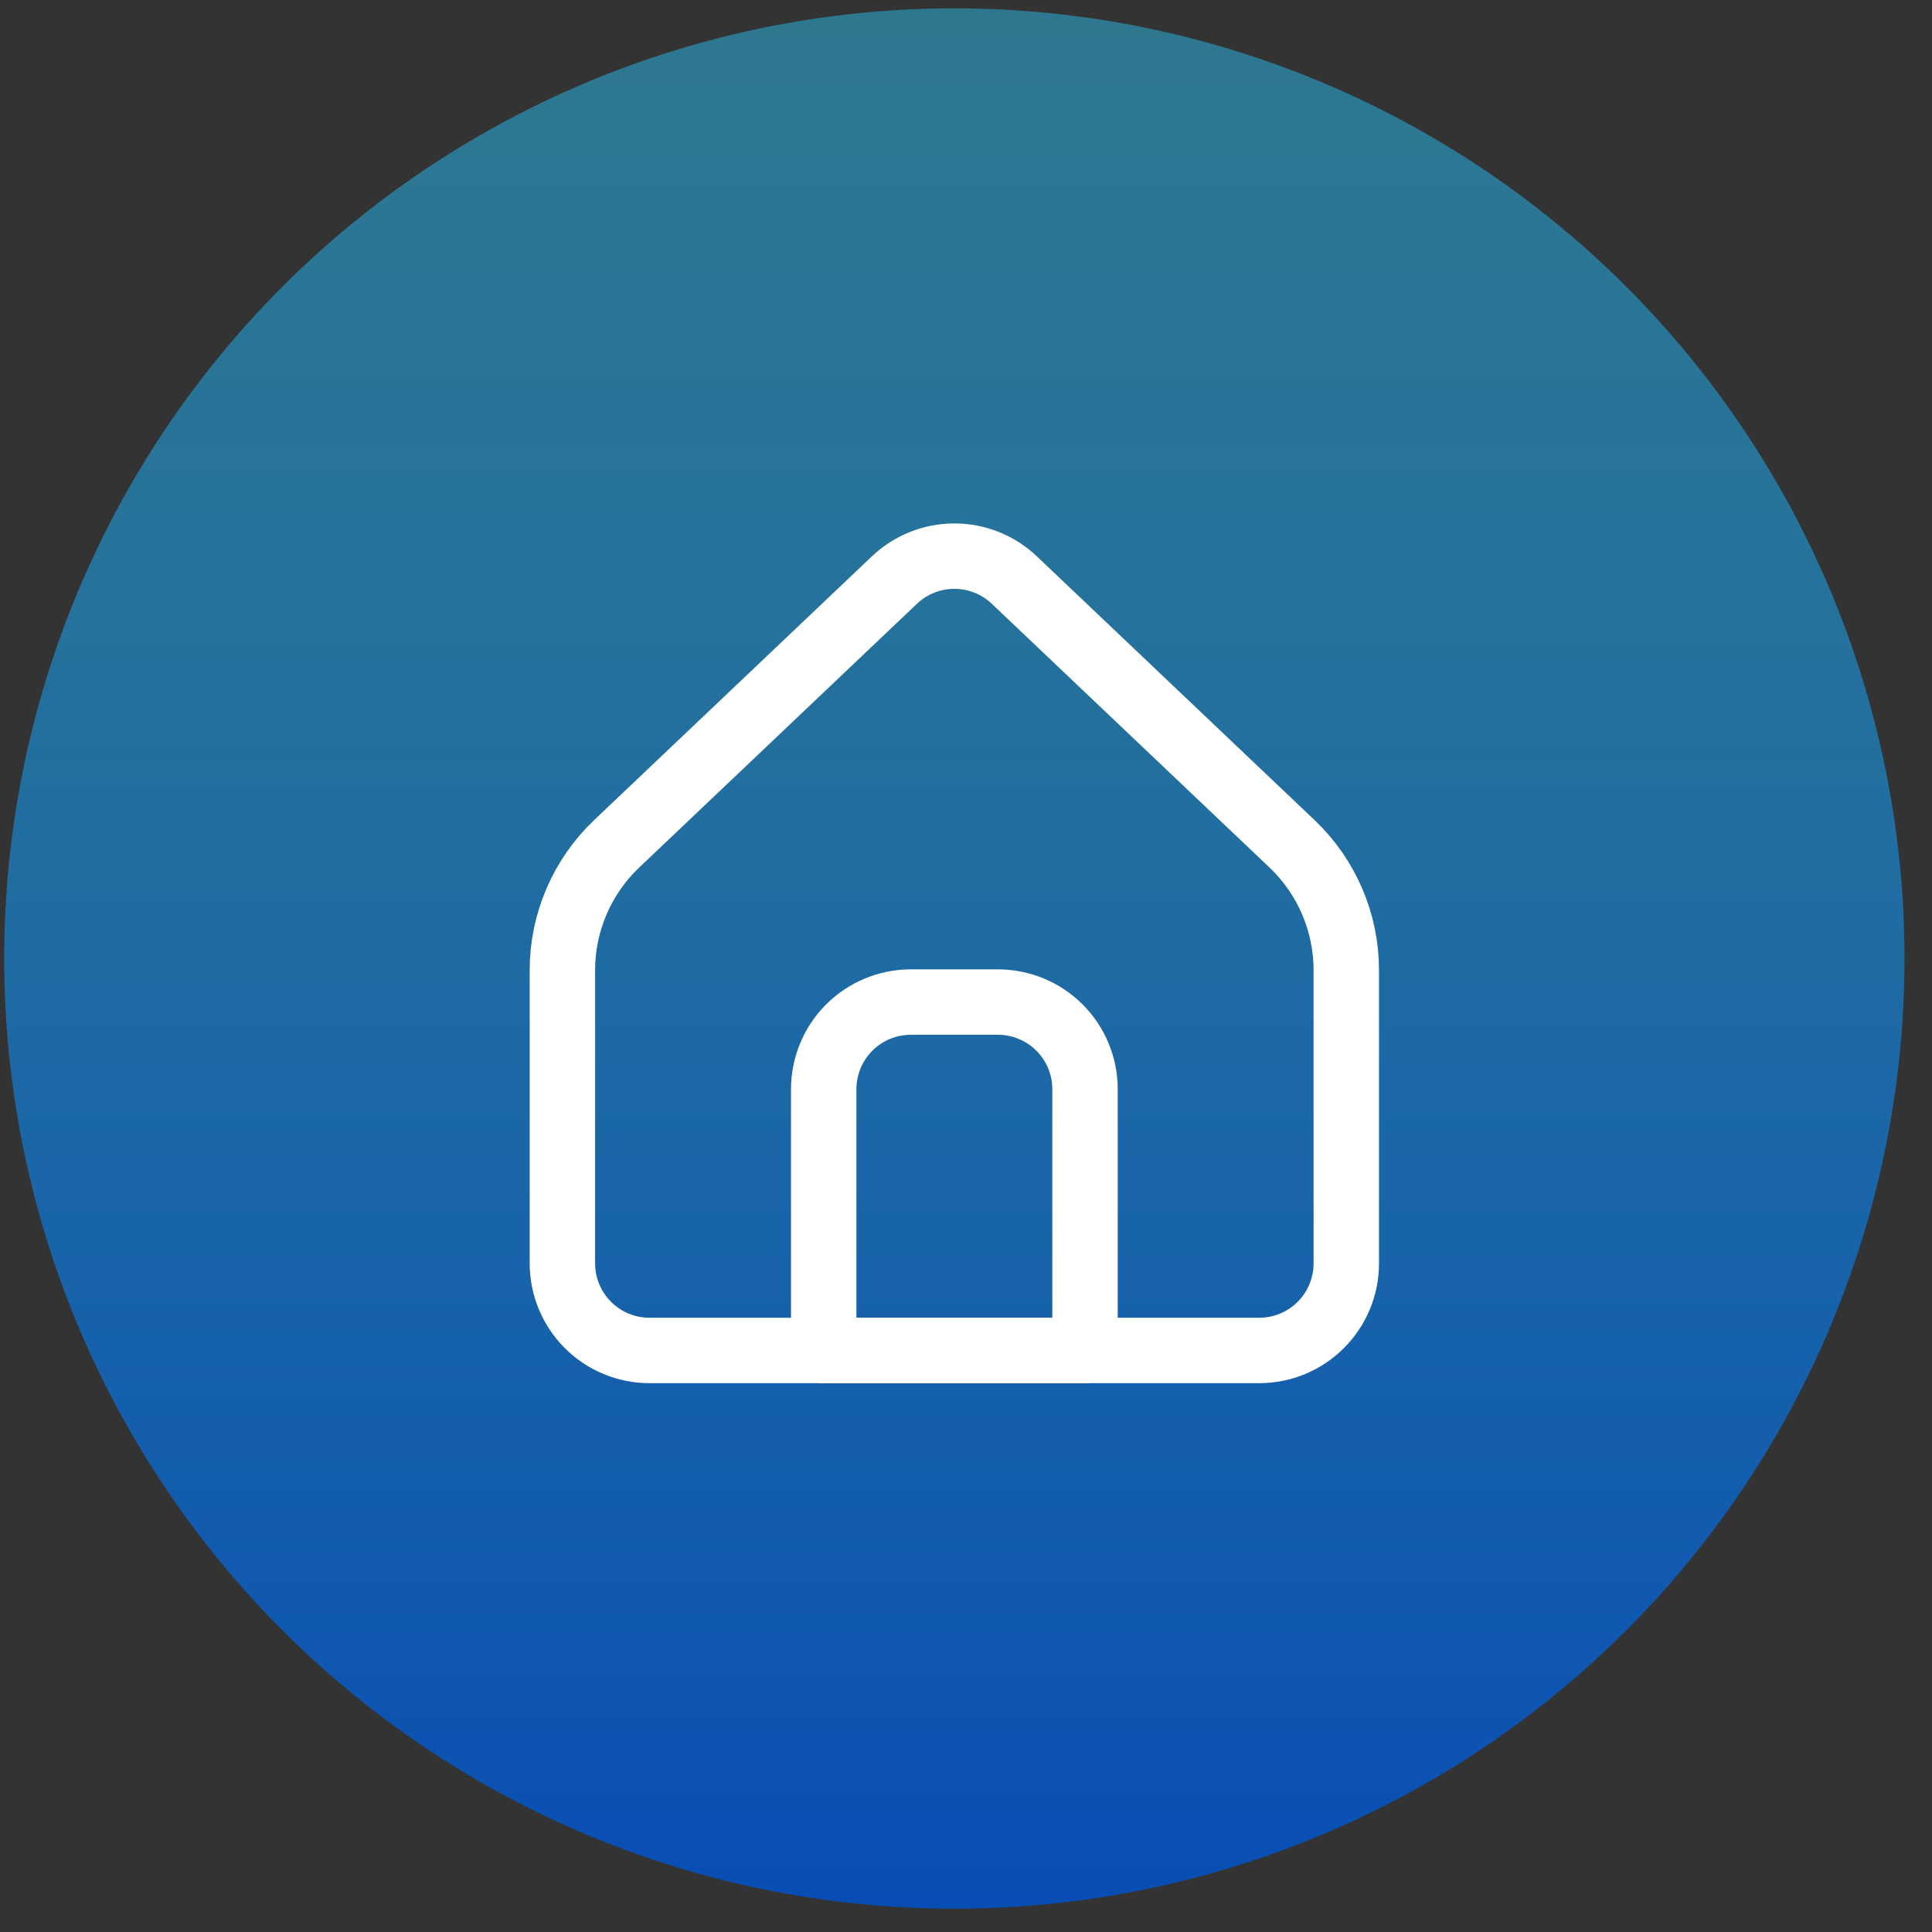
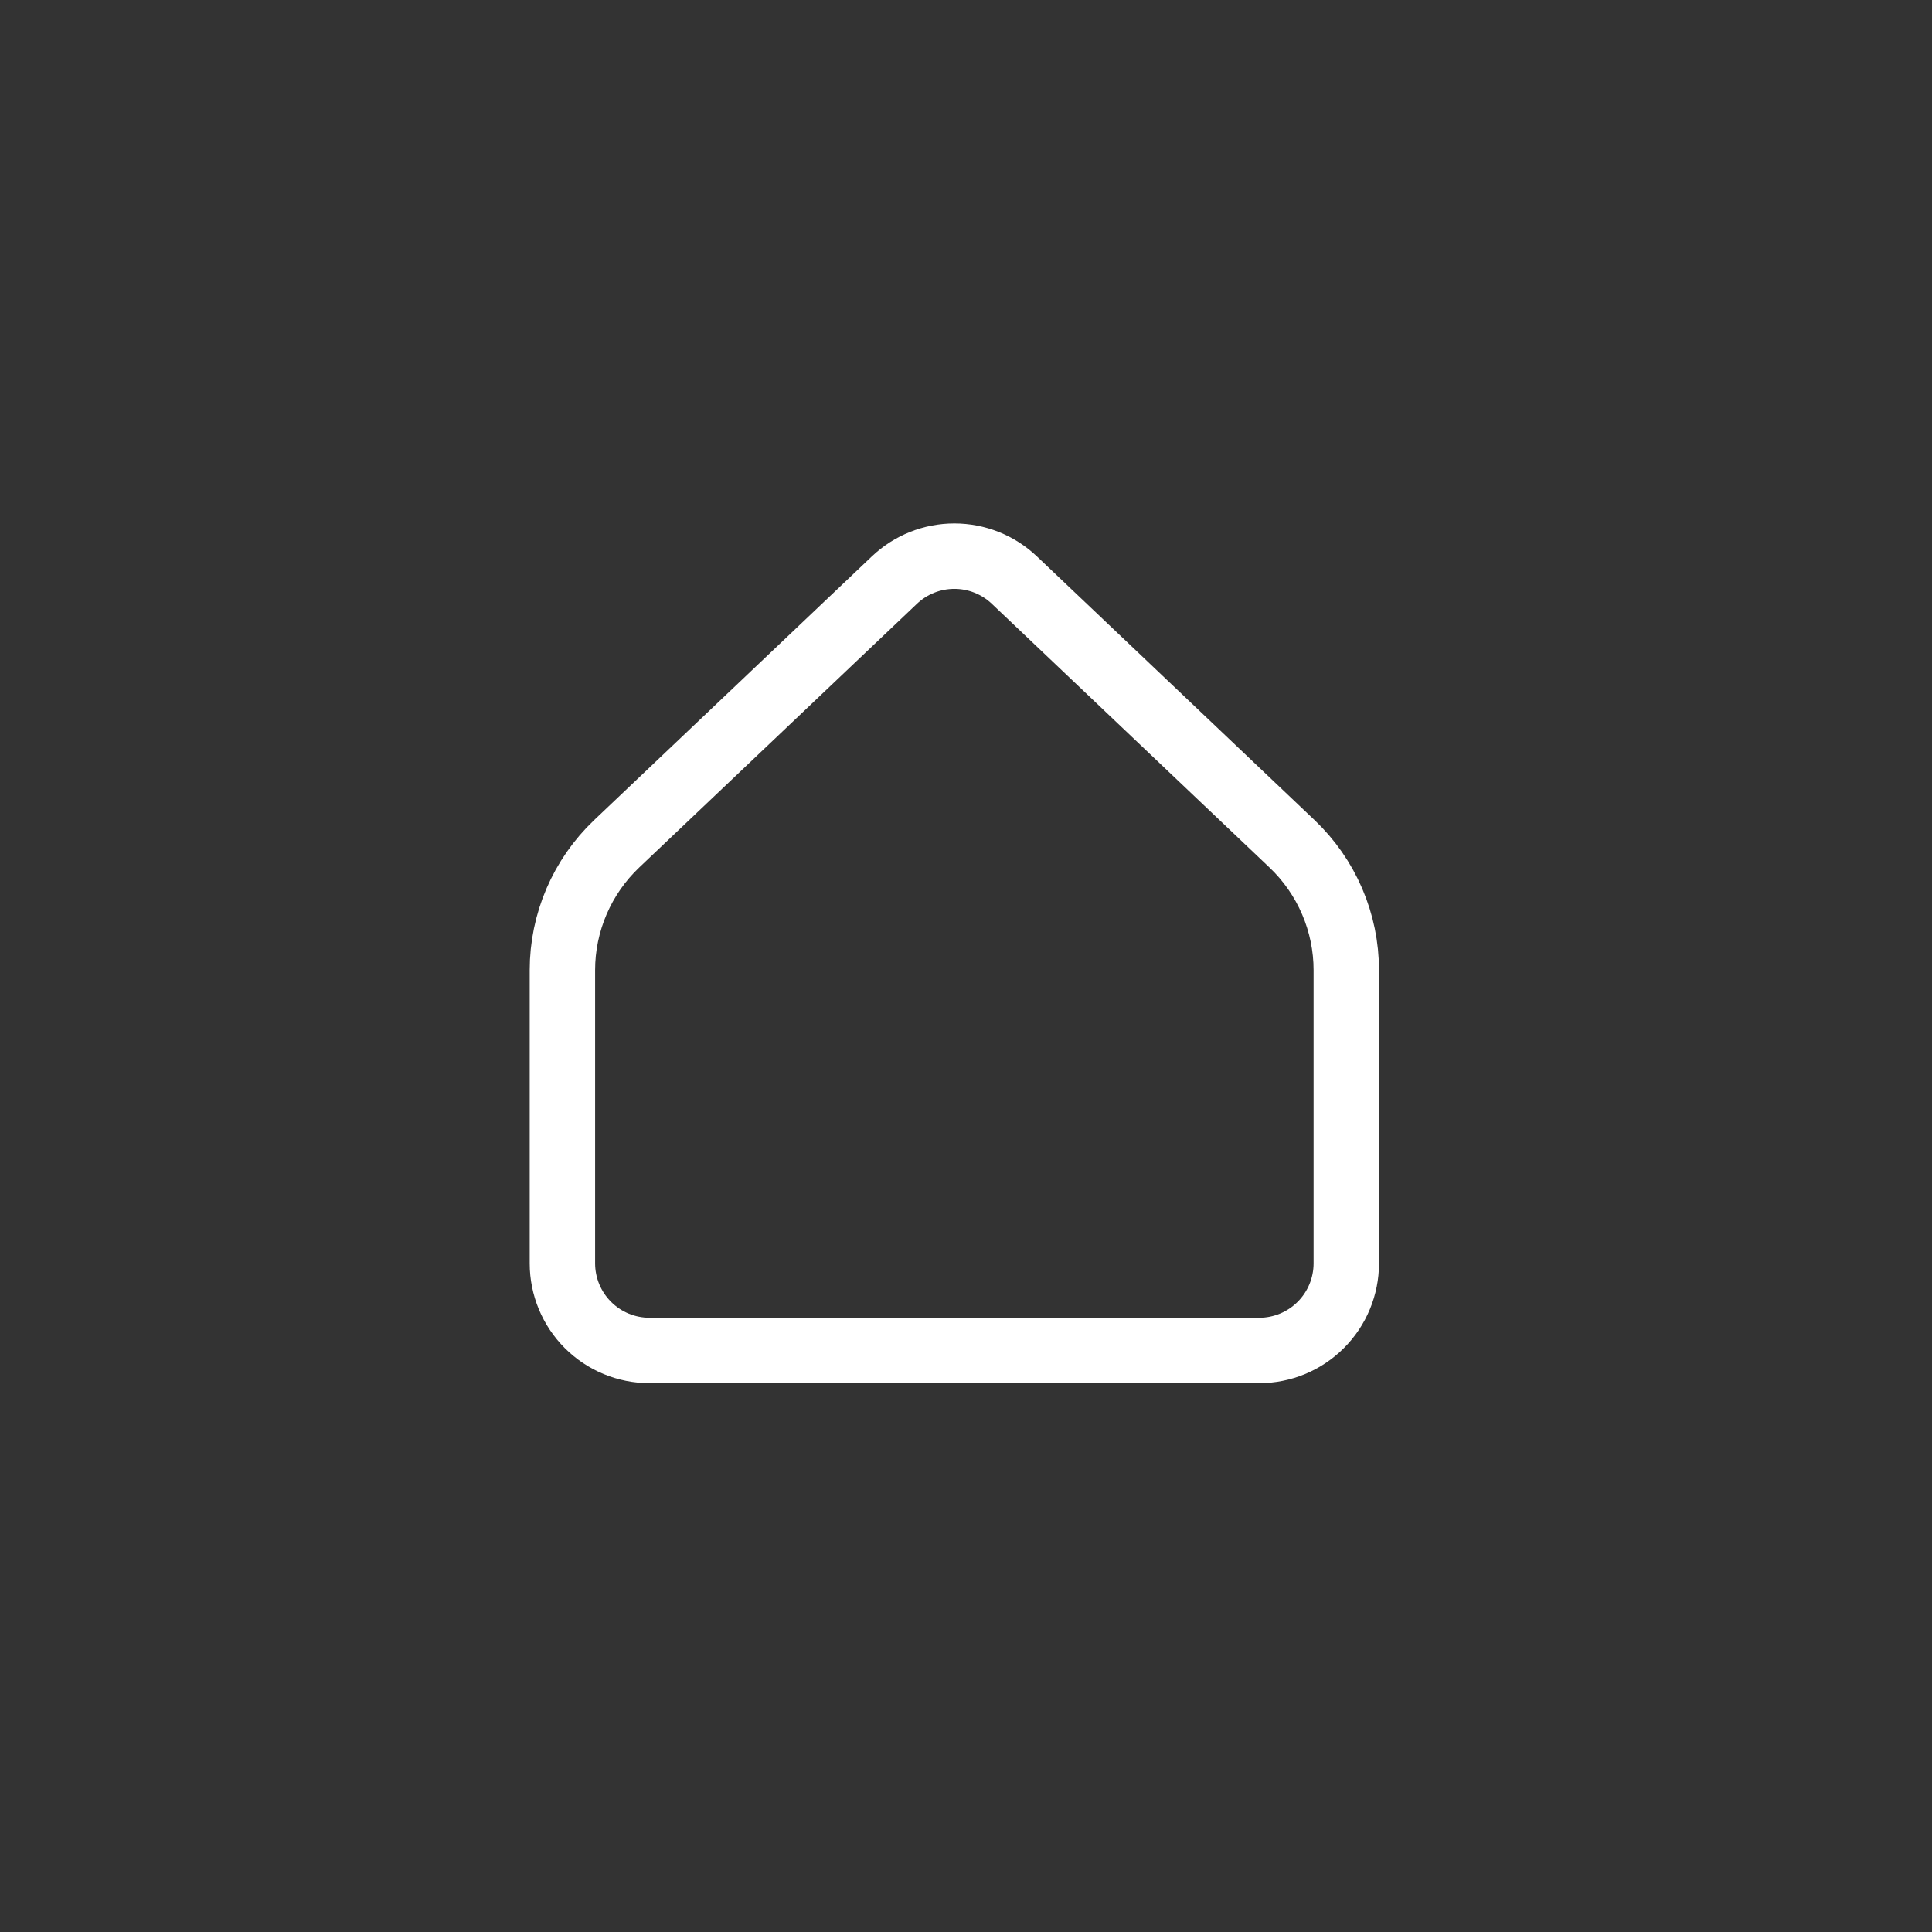
<svg xmlns="http://www.w3.org/2000/svg" width="63" height="63" viewBox="0 0 63 63" fill="none">
  <rect x="0" y="0" width="63" height="63" fill="#333333" stroke="none" />
-   <circle cx="31.12" cy="31.256" r="30.984" fill="url(#paint0_linear_572_12)" />
-   <path d="M43.901 41.197V31.636C43.901 30.865 43.744 30.103 43.44 29.395C43.136 28.687 42.692 28.048 42.133 27.517L33.077 18.916C32.549 18.414 31.849 18.135 31.121 18.135C30.393 18.135 29.693 18.414 29.165 18.916L20.107 27.517C19.549 28.048 19.104 28.687 18.8 29.395C18.496 30.103 18.339 30.865 18.339 31.636V41.197C18.339 41.95 18.639 42.673 19.171 43.205C19.704 43.738 20.426 44.037 21.18 44.037H41.061C41.814 44.037 42.536 43.738 43.069 43.205C43.602 42.673 43.901 41.95 43.901 41.197Z" stroke="white" stroke-width="2.133" stroke-linecap="round" stroke-linejoin="round" />
-   <path d="M26.86 35.517C26.86 34.763 27.16 34.041 27.692 33.508C28.225 32.976 28.947 32.676 29.701 32.676H32.541C33.294 32.676 34.016 32.976 34.549 33.508C35.082 34.041 35.381 34.763 35.381 35.517V44.037H26.86V35.517Z" stroke="white" stroke-width="2.133" stroke-linecap="round" stroke-linejoin="round" />
+   <path d="M43.901 41.197V31.636C43.901 30.865 43.744 30.103 43.44 29.395C43.136 28.687 42.692 28.048 42.133 27.517L33.077 18.916C32.549 18.414 31.849 18.135 31.121 18.135C30.393 18.135 29.693 18.414 29.165 18.916L20.107 27.517C19.549 28.048 19.104 28.687 18.8 29.395C18.496 30.103 18.339 30.865 18.339 31.636V41.197C18.339 41.95 18.639 42.673 19.171 43.205C19.704 43.738 20.426 44.037 21.18 44.037H41.061C41.814 44.037 42.536 43.738 43.069 43.205C43.602 42.673 43.901 41.95 43.901 41.197" stroke="white" stroke-width="2.133" stroke-linecap="round" stroke-linejoin="round" />
  <defs>
    <linearGradient id="paint0_linear_572_12" x1="0.136" y1="0.273" x2="0.136" y2="62.24" gradientUnits="userSpaceOnUse">
      <stop stop-color="#2AA5CC" stop-opacity="0.6" />
      <stop offset="1" stop-color="#084DB4" />
    </linearGradient>
  </defs>
</svg>